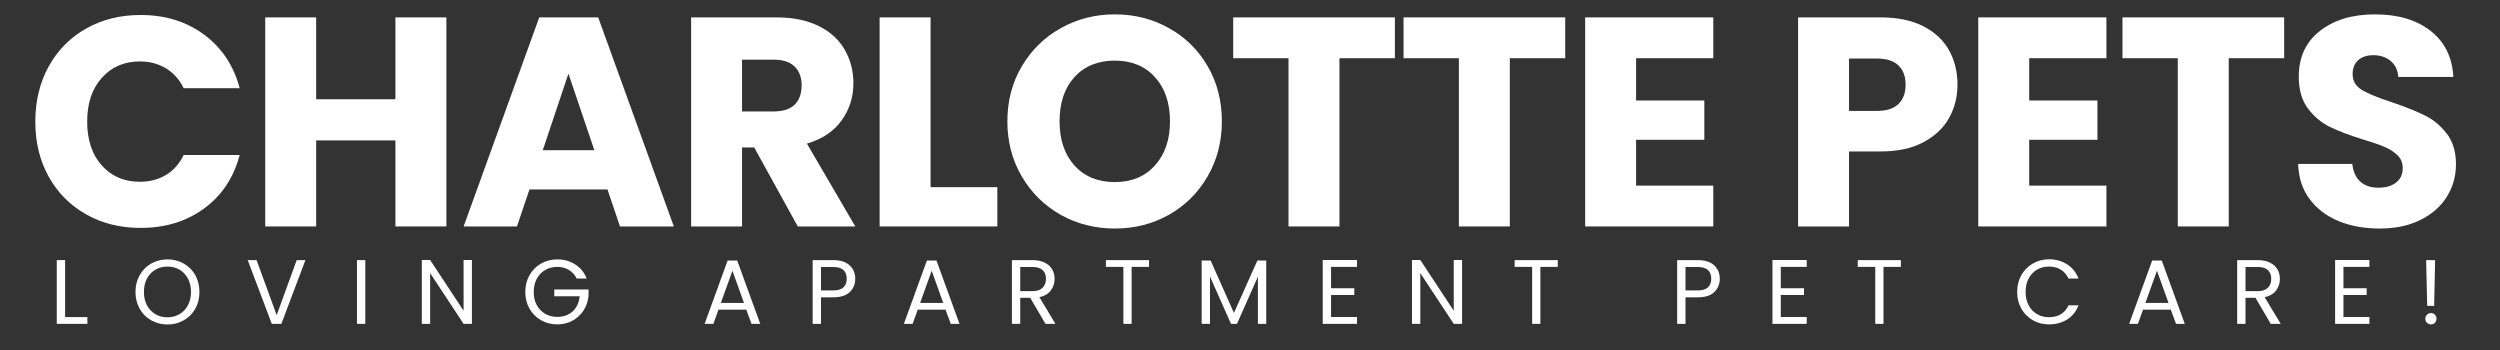
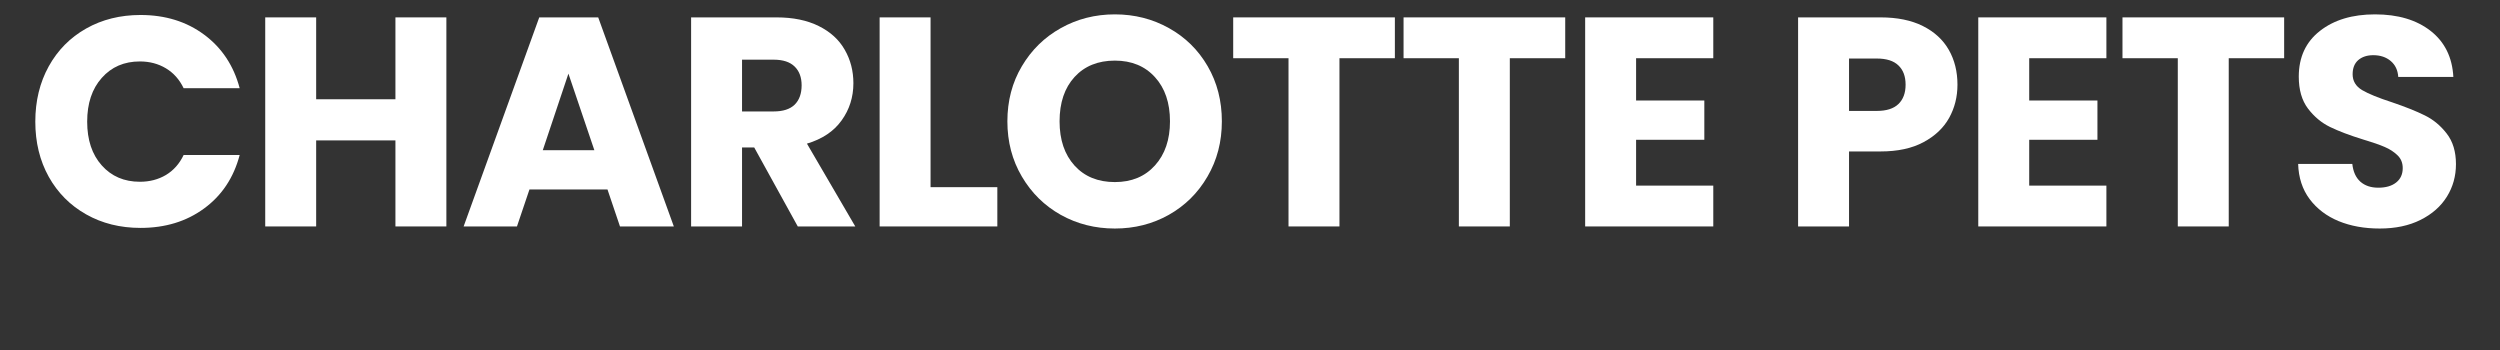
<svg xmlns="http://www.w3.org/2000/svg" width="500" viewBox="0 0 375 52.5" height="70" preserveAspectRatio="xMidYMid meet">
  <rect x="0" y="0" width="375" height="52.5" fill="#333333" stroke="none" />
  <defs>
    <g />
    <clipPath id="2dd6e0f749">
      <rect x="0" width="368" y="0" height="51" />
    </clipPath>
    <clipPath id="39bd58f96c">
      <path d="M 7 34 L 373.23 34 L 373.23 52.004 L 7 52.004 Z M 7 34 " clip-rule="nonzero" />
    </clipPath>
    <clipPath id="06a553f5cf">
-       <rect x="0" width="367" y="0" height="19" />
-     </clipPath>
+       </clipPath>
  </defs>
  <g transform="matrix(1, 0, 0, 1, 3, 0)">
    <g clip-path="url(#2dd6e0f749)">
      <g fill="#ffffff" fill-opacity="1">
        <g transform="translate(0.827, 33.967)">
          <g>
            <path d="M 1.469 -15.719 C 1.469 -18.82 2.141 -21.586 3.484 -24.016 C 4.828 -26.441 6.695 -28.332 9.094 -29.688 C 11.488 -31.039 14.207 -31.719 17.25 -31.719 C 20.969 -31.719 24.148 -30.734 26.797 -28.766 C 29.453 -26.797 31.227 -24.117 32.125 -20.734 L 23.719 -20.734 C 23.094 -22.035 22.207 -23.031 21.062 -23.719 C 19.914 -24.406 18.613 -24.75 17.156 -24.75 C 14.801 -24.75 12.895 -23.926 11.438 -22.281 C 9.977 -20.645 9.25 -18.457 9.25 -15.719 C 9.25 -12.977 9.977 -10.789 11.438 -9.156 C 12.895 -7.52 14.801 -6.703 17.156 -6.703 C 18.613 -6.703 19.914 -7.039 21.062 -7.719 C 22.207 -8.406 23.094 -9.406 23.719 -10.719 L 32.125 -10.719 C 31.227 -7.32 29.453 -4.648 26.797 -2.703 C 24.148 -0.754 20.969 0.219 17.25 0.219 C 14.207 0.219 11.488 -0.457 9.094 -1.812 C 6.695 -3.164 4.828 -5.047 3.484 -7.453 C 2.141 -9.867 1.469 -12.625 1.469 -15.719 Z M 1.469 -15.719 " />
          </g>
        </g>
      </g>
      <g fill="#ffffff" fill-opacity="1">
        <g transform="translate(34.018, 33.967)">
          <g>
            <path d="M 29.938 -31.359 L 29.938 0 L 22.297 0 L 22.297 -12.906 L 10.406 -12.906 L 10.406 0 L 2.766 0 L 2.766 -31.359 L 10.406 -31.359 L 10.406 -19.078 L 22.297 -19.078 L 22.297 -31.359 Z M 29.938 -31.359 " />
          </g>
        </g>
      </g>
      <g fill="#ffffff" fill-opacity="1">
        <g transform="translate(65.825, 33.967)">
          <g>
            <path d="M 22.297 -5.547 L 10.594 -5.547 L 8.719 0 L 0.719 0 L 12.062 -31.359 L 20.906 -31.359 L 32.25 0 L 24.172 0 Z M 20.328 -11.438 L 16.438 -22.922 L 12.594 -11.438 Z M 20.328 -11.438 " />
          </g>
        </g>
      </g>
      <g fill="#ffffff" fill-opacity="1">
        <g transform="translate(97.9, 33.967)">
          <g>
            <path d="M 18.766 0 L 12.234 -11.844 L 10.406 -11.844 L 10.406 0 L 2.766 0 L 2.766 -31.359 L 15.594 -31.359 C 18.062 -31.359 20.164 -30.926 21.906 -30.062 C 23.656 -29.195 24.957 -28.008 25.812 -26.5 C 26.676 -25 27.109 -23.328 27.109 -21.484 C 27.109 -19.398 26.52 -17.539 25.344 -15.906 C 24.176 -14.27 22.441 -13.109 20.141 -12.422 L 27.391 0 Z M 10.406 -17.25 L 15.141 -17.25 C 16.547 -17.25 17.598 -17.586 18.297 -18.266 C 18.992 -18.953 19.344 -19.922 19.344 -21.172 C 19.344 -22.367 18.992 -23.305 18.297 -23.984 C 17.598 -24.672 16.547 -25.016 15.141 -25.016 L 10.406 -25.016 Z M 10.406 -17.25 " />
          </g>
        </g>
      </g>
      <g fill="#ffffff" fill-opacity="1">
        <g transform="translate(126.178, 33.967)">
          <g>
            <path d="M 10.406 -5.891 L 20.422 -5.891 L 20.422 0 L 2.766 0 L 2.766 -31.359 L 10.406 -31.359 Z M 10.406 -5.891 " />
          </g>
        </g>
      </g>
      <g fill="#ffffff" fill-opacity="1">
        <g transform="translate(146.638, 33.967)">
          <g>
            <path d="M 17.594 0.312 C 14.645 0.312 11.941 -0.367 9.484 -1.734 C 7.035 -3.109 5.086 -5.023 3.641 -7.484 C 2.191 -9.941 1.469 -12.703 1.469 -15.766 C 1.469 -18.836 2.191 -21.594 3.641 -24.031 C 5.086 -26.477 7.035 -28.383 9.484 -29.75 C 11.941 -31.125 14.645 -31.812 17.594 -31.812 C 20.539 -31.812 23.242 -31.125 25.703 -29.75 C 28.16 -28.383 30.098 -26.477 31.516 -24.031 C 32.93 -21.594 33.641 -18.836 33.641 -15.766 C 33.641 -12.703 32.922 -9.941 31.484 -7.484 C 30.055 -5.023 28.117 -3.109 25.672 -1.734 C 23.234 -0.367 20.539 0.312 17.594 0.312 Z M 17.594 -6.656 C 20.102 -6.656 22.109 -7.488 23.609 -9.156 C 25.109 -10.82 25.859 -13.023 25.859 -15.766 C 25.859 -18.535 25.109 -20.742 23.609 -22.391 C 22.109 -24.047 20.102 -24.875 17.594 -24.875 C 15.062 -24.875 13.047 -24.055 11.547 -22.422 C 10.047 -20.785 9.297 -18.566 9.297 -15.766 C 9.297 -12.992 10.047 -10.781 11.547 -9.125 C 13.047 -7.477 15.062 -6.656 17.594 -6.656 Z M 17.594 -6.656 " />
          </g>
        </g>
      </g>
      <g fill="#ffffff" fill-opacity="1">
        <g transform="translate(180.902, 33.967)">
          <g>
            <path d="M 25.328 -31.359 L 25.328 -25.234 L 17.016 -25.234 L 17.016 0 L 9.375 0 L 9.375 -25.234 L 1.078 -25.234 L 1.078 -31.359 Z M 25.328 -31.359 " />
          </g>
        </g>
      </g>
      <g fill="#ffffff" fill-opacity="1">
        <g transform="translate(206.455, 33.967)">
          <g>
            <path d="M 25.328 -31.359 L 25.328 -25.234 L 17.016 -25.234 L 17.016 0 L 9.375 0 L 9.375 -25.234 L 1.078 -25.234 L 1.078 -31.359 Z M 25.328 -31.359 " />
          </g>
        </g>
      </g>
      <g fill="#ffffff" fill-opacity="1">
        <g transform="translate(232.008, 33.967)">
          <g>
            <path d="M 10.406 -25.234 L 10.406 -18.891 L 20.641 -18.891 L 20.641 -13 L 10.406 -13 L 10.406 -6.125 L 21.984 -6.125 L 21.984 0 L 2.766 0 L 2.766 -31.359 L 21.984 -31.359 L 21.984 -25.234 Z M 10.406 -25.234 " />
          </g>
        </g>
      </g>
      <g fill="#ffffff" fill-opacity="1">
        <g transform="translate(255.327, 33.967)">
          <g />
        </g>
      </g>
      <g fill="#ffffff" fill-opacity="1">
        <g transform="translate(263.948, 33.967)">
          <g>
            <path d="M 26.672 -21.266 C 26.672 -19.441 26.254 -17.781 25.422 -16.281 C 24.586 -14.781 23.305 -13.566 21.578 -12.641 C 19.848 -11.711 17.703 -11.25 15.141 -11.25 L 10.406 -11.25 L 10.406 0 L 2.766 0 L 2.766 -31.359 L 15.141 -31.359 C 17.641 -31.359 19.754 -30.926 21.484 -30.062 C 23.211 -29.195 24.508 -28.004 25.375 -26.484 C 26.238 -24.973 26.672 -23.234 26.672 -21.266 Z M 14.562 -17.328 C 16.02 -17.328 17.102 -17.672 17.812 -18.359 C 18.531 -19.047 18.891 -20.016 18.891 -21.266 C 18.891 -22.516 18.531 -23.477 17.812 -24.156 C 17.102 -24.844 16.02 -25.188 14.562 -25.188 L 10.406 -25.188 L 10.406 -17.328 Z M 14.562 -17.328 " />
          </g>
        </g>
      </g>
      <g fill="#ffffff" fill-opacity="1">
        <g transform="translate(290.975, 33.967)">
          <g>
            <path d="M 10.406 -25.234 L 10.406 -18.891 L 20.641 -18.891 L 20.641 -13 L 10.406 -13 L 10.406 -6.125 L 21.984 -6.125 L 21.984 0 L 2.766 0 L 2.766 -31.359 L 21.984 -31.359 L 21.984 -25.234 Z M 10.406 -25.234 " />
          </g>
        </g>
      </g>
      <g fill="#ffffff" fill-opacity="1">
        <g transform="translate(314.294, 33.967)">
          <g>
            <path d="M 25.328 -31.359 L 25.328 -25.234 L 17.016 -25.234 L 17.016 0 L 9.375 0 L 9.375 -25.234 L 1.078 -25.234 L 1.078 -31.359 Z M 25.328 -31.359 " />
          </g>
        </g>
      </g>
      <g fill="#ffffff" fill-opacity="1">
        <g transform="translate(339.847, 33.967)">
          <g>
            <path d="M 14.109 0.312 C 11.816 0.312 9.766 -0.055 7.953 -0.797 C 6.141 -1.547 4.688 -2.648 3.594 -4.109 C 2.508 -5.566 1.938 -7.32 1.875 -9.375 L 10 -9.375 C 10.125 -8.219 10.523 -7.332 11.203 -6.719 C 11.891 -6.113 12.785 -5.812 13.891 -5.812 C 15.023 -5.812 15.922 -6.07 16.578 -6.594 C 17.234 -7.113 17.562 -7.832 17.562 -8.75 C 17.562 -9.531 17.301 -10.172 16.781 -10.672 C 16.258 -11.18 15.617 -11.598 14.859 -11.922 C 14.098 -12.254 13.016 -12.629 11.609 -13.047 C 9.586 -13.672 7.938 -14.297 6.656 -14.922 C 5.375 -15.547 4.27 -16.469 3.344 -17.688 C 2.426 -18.906 1.969 -20.5 1.969 -22.469 C 1.969 -25.383 3.023 -27.672 5.141 -29.328 C 7.254 -30.984 10.008 -31.812 13.406 -31.812 C 16.852 -31.812 19.633 -30.984 21.75 -29.328 C 23.863 -27.672 25 -25.367 25.156 -22.422 L 16.891 -22.422 C 16.828 -23.43 16.453 -24.227 15.766 -24.812 C 15.078 -25.395 14.203 -25.688 13.141 -25.688 C 12.211 -25.688 11.461 -25.441 10.891 -24.953 C 10.328 -24.461 10.047 -23.754 10.047 -22.828 C 10.047 -21.816 10.52 -21.023 11.469 -20.453 C 12.426 -19.891 13.922 -19.281 15.953 -18.625 C 17.973 -17.938 19.613 -17.281 20.875 -16.656 C 22.145 -16.031 23.238 -15.125 24.156 -13.938 C 25.082 -12.75 25.547 -11.219 25.547 -9.344 C 25.547 -7.551 25.094 -5.926 24.188 -4.469 C 23.281 -3.008 21.961 -1.848 20.234 -0.984 C 18.504 -0.117 16.461 0.312 14.109 0.312 Z M 14.109 0.312 " />
          </g>
        </g>
      </g>
    </g>
  </g>
  <g clip-path="url(#39bd58f96c)">
    <g transform="matrix(1, 0, 0, 1, 7, 34)">
      <g clip-path="url(#06a553f5cf)">
        <g fill="#ffffff" fill-opacity="1">
          <g transform="translate(0.452, 14.579)">
            <g>
              <path d="M 2.312 -1.016 L 5.656 -1.016 L 5.656 0 L 1.062 0 L 1.062 -9.562 L 2.312 -9.562 Z M 2.312 -1.016 " />
            </g>
          </g>
        </g>
        <g fill="#ffffff" fill-opacity="1">
          <g transform="translate(12.729, 14.579)">
            <g>
-               <path d="M 5.391 0.094 C 4.504 0.094 3.691 -0.113 2.953 -0.531 C 2.223 -0.945 1.645 -1.523 1.219 -2.266 C 0.801 -3.016 0.594 -3.852 0.594 -4.781 C 0.594 -5.719 0.801 -6.555 1.219 -7.297 C 1.645 -8.047 2.223 -8.629 2.953 -9.047 C 3.691 -9.461 4.504 -9.672 5.391 -9.672 C 6.285 -9.672 7.098 -9.461 7.828 -9.047 C 8.566 -8.629 9.145 -8.051 9.562 -7.312 C 9.977 -6.57 10.188 -5.727 10.188 -4.781 C 10.188 -3.844 9.977 -3.004 9.562 -2.266 C 9.145 -1.523 8.566 -0.945 7.828 -0.531 C 7.098 -0.113 6.285 0.094 5.391 0.094 Z M 5.391 -0.984 C 6.055 -0.984 6.656 -1.141 7.188 -1.453 C 7.727 -1.766 8.148 -2.207 8.453 -2.781 C 8.766 -3.363 8.922 -4.031 8.922 -4.781 C 8.922 -5.551 8.766 -6.223 8.453 -6.797 C 8.148 -7.367 7.734 -7.812 7.203 -8.125 C 6.672 -8.438 6.066 -8.594 5.391 -8.594 C 4.711 -8.594 4.109 -8.438 3.578 -8.125 C 3.047 -7.812 2.625 -7.367 2.312 -6.797 C 2.008 -6.223 1.859 -5.551 1.859 -4.781 C 1.859 -4.031 2.008 -3.363 2.312 -2.781 C 2.625 -2.207 3.047 -1.766 3.578 -1.453 C 4.117 -1.141 4.723 -0.984 5.391 -0.984 Z M 5.391 -0.984 " />
-             </g>
+               </g>
          </g>
        </g>
        <g fill="#ffffff" fill-opacity="1">
          <g transform="translate(29.861, 14.579)">
            <g>
-               <path d="M 8.953 -9.562 L 5.344 0 L 3.906 0 L 0.297 -9.562 L 1.625 -9.562 L 4.641 -1.312 L 7.641 -9.562 Z M 8.953 -9.562 " />
-             </g>
+               </g>
          </g>
        </g>
        <g fill="#ffffff" fill-opacity="1">
          <g transform="translate(45.484, 14.579)">
            <g>
              <path d="M 2.312 -9.562 L 2.312 0 L 1.062 0 L 1.062 -9.562 Z M 2.312 -9.562 " />
            </g>
          </g>
        </g>
        <g fill="#ffffff" fill-opacity="1">
          <g transform="translate(55.21, 14.579)">
            <g>
              <path d="M 8.578 0 L 7.328 0 L 2.312 -7.609 L 2.312 0 L 1.062 0 L 1.062 -9.578 L 2.312 -9.578 L 7.328 -1.969 L 7.328 -9.578 L 8.578 -9.578 Z M 8.578 0 " />
            </g>
          </g>
        </g>
        <g fill="#ffffff" fill-opacity="1">
          <g transform="translate(71.203, 14.579)">
            <g>
              <path d="M 8.297 -6.797 C 8.035 -7.348 7.648 -7.773 7.141 -8.078 C 6.641 -8.391 6.055 -8.547 5.391 -8.547 C 4.723 -8.547 4.117 -8.391 3.578 -8.078 C 3.047 -7.773 2.625 -7.336 2.312 -6.766 C 2.008 -6.191 1.859 -5.531 1.859 -4.781 C 1.859 -4.031 2.008 -3.375 2.312 -2.812 C 2.625 -2.25 3.047 -1.812 3.578 -1.5 C 4.117 -1.195 4.723 -1.047 5.391 -1.047 C 6.328 -1.047 7.098 -1.32 7.703 -1.875 C 8.305 -2.438 8.656 -3.191 8.75 -4.141 L 4.938 -4.141 L 4.938 -5.156 L 10.078 -5.156 L 10.078 -4.203 C 10.004 -3.41 9.758 -2.688 9.344 -2.031 C 8.926 -1.383 8.375 -0.867 7.688 -0.484 C 7 -0.109 6.234 0.078 5.391 0.078 C 4.504 0.078 3.691 -0.129 2.953 -0.547 C 2.223 -0.961 1.645 -1.539 1.219 -2.281 C 0.801 -3.02 0.594 -3.852 0.594 -4.781 C 0.594 -5.719 0.801 -6.555 1.219 -7.297 C 1.645 -8.047 2.223 -8.629 2.953 -9.047 C 3.691 -9.461 4.504 -9.672 5.391 -9.672 C 6.41 -9.672 7.312 -9.414 8.094 -8.906 C 8.875 -8.406 9.441 -7.703 9.797 -6.797 Z M 8.297 -6.797 " />
            </g>
          </g>
        </g>
        <g fill="#ffffff" fill-opacity="1">
          <g transform="translate(88.225, 14.579)">
            <g />
          </g>
        </g>
        <g fill="#ffffff" fill-opacity="1">
          <g transform="translate(98.239, 14.579)">
            <g>
-               <path d="M 6.703 -2.125 L 2.531 -2.125 L 1.766 0 L 0.453 0 L 3.906 -9.5 L 5.344 -9.5 L 8.797 0 L 7.484 0 Z M 6.359 -3.141 L 4.625 -7.969 L 2.891 -3.141 Z M 6.359 -3.141 " />
-             </g>
+               </g>
          </g>
        </g>
        <g fill="#ffffff" fill-opacity="1">
          <g transform="translate(113.835, 14.579)">
            <g>
              <path d="M 7.453 -6.766 C 7.453 -5.961 7.176 -5.297 6.625 -4.766 C 6.082 -4.242 5.254 -3.984 4.141 -3.984 L 2.312 -3.984 L 2.312 0 L 1.062 0 L 1.062 -9.562 L 4.141 -9.562 C 5.223 -9.562 6.047 -9.301 6.609 -8.781 C 7.172 -8.258 7.453 -7.586 7.453 -6.766 Z M 4.141 -5.016 C 4.836 -5.016 5.348 -5.164 5.672 -5.469 C 6.004 -5.77 6.172 -6.203 6.172 -6.766 C 6.172 -7.941 5.492 -8.531 4.141 -8.531 L 2.312 -8.531 L 2.312 -5.016 Z M 4.141 -5.016 " />
            </g>
          </g>
        </g>
        <g fill="#ffffff" fill-opacity="1">
          <g transform="translate(128.128, 14.579)">
            <g>
-               <path d="M 6.703 -2.125 L 2.531 -2.125 L 1.766 0 L 0.453 0 L 3.906 -9.5 L 5.344 -9.5 L 8.797 0 L 7.484 0 Z M 6.359 -3.141 L 4.625 -7.969 L 2.891 -3.141 Z M 6.359 -3.141 " />
-             </g>
+               </g>
          </g>
        </g>
        <g fill="#ffffff" fill-opacity="1">
          <g transform="translate(143.724, 14.579)">
            <g>
              <path d="M 6.094 0 L 3.812 -3.906 L 2.312 -3.906 L 2.312 0 L 1.062 0 L 1.062 -9.562 L 4.141 -9.562 C 4.867 -9.562 5.477 -9.438 5.969 -9.188 C 6.469 -8.945 6.844 -8.613 7.094 -8.188 C 7.344 -7.77 7.469 -7.289 7.469 -6.75 C 7.469 -6.094 7.273 -5.508 6.891 -5 C 6.516 -4.5 5.945 -4.164 5.188 -4 L 7.594 0 Z M 2.312 -4.906 L 4.141 -4.906 C 4.816 -4.906 5.32 -5.07 5.656 -5.406 C 6 -5.738 6.172 -6.188 6.172 -6.75 C 6.172 -7.312 6.004 -7.75 5.672 -8.062 C 5.336 -8.375 4.828 -8.531 4.141 -8.531 L 2.312 -8.531 Z M 2.312 -4.906 " />
            </g>
          </g>
        </g>
        <g fill="#ffffff" fill-opacity="1">
          <g transform="translate(158.414, 14.579)">
            <g>
              <path d="M 6.938 -9.562 L 6.938 -8.547 L 4.328 -8.547 L 4.328 0 L 3.094 0 L 3.094 -8.547 L 0.469 -8.547 L 0.469 -9.562 Z M 6.938 -9.562 " />
            </g>
          </g>
        </g>
        <g fill="#ffffff" fill-opacity="1">
          <g transform="translate(172.186, 14.579)">
            <g>
              <path d="M 10.75 -9.5 L 10.75 0 L 9.5 0 L 9.5 -7.078 L 6.359 0 L 5.469 0 L 2.312 -7.094 L 2.312 0 L 1.062 0 L 1.062 -9.5 L 2.406 -9.5 L 5.906 -1.641 L 9.422 -9.5 Z M 10.75 -9.5 " />
            </g>
          </g>
        </g>
        <g fill="#ffffff" fill-opacity="1">
          <g transform="translate(190.347, 14.579)">
            <g>
              <path d="M 2.312 -8.547 L 2.312 -5.344 L 5.797 -5.344 L 5.797 -4.328 L 2.312 -4.328 L 2.312 -1.031 L 6.203 -1.031 L 6.203 0 L 1.062 0 L 1.062 -9.578 L 6.203 -9.578 L 6.203 -8.547 Z M 2.312 -8.547 " />
            </g>
          </g>
        </g>
        <g fill="#ffffff" fill-opacity="1">
          <g transform="translate(203.734, 14.579)">
            <g>
              <path d="M 8.578 0 L 7.328 0 L 2.312 -7.609 L 2.312 0 L 1.062 0 L 1.062 -9.578 L 2.312 -9.578 L 7.328 -1.969 L 7.328 -9.578 L 8.578 -9.578 Z M 8.578 0 " />
            </g>
          </g>
        </g>
        <g fill="#ffffff" fill-opacity="1">
          <g transform="translate(219.728, 14.579)">
            <g>
              <path d="M 6.938 -9.562 L 6.938 -8.547 L 4.328 -8.547 L 4.328 0 L 3.094 0 L 3.094 -8.547 L 0.469 -8.547 L 0.469 -9.562 Z M 6.938 -9.562 " />
            </g>
          </g>
        </g>
        <g fill="#ffffff" fill-opacity="1">
          <g transform="translate(233.5, 14.579)">
            <g />
          </g>
        </g>
        <g fill="#ffffff" fill-opacity="1">
          <g transform="translate(243.513, 14.579)">
            <g>
              <path d="M 7.453 -6.766 C 7.453 -5.961 7.176 -5.297 6.625 -4.766 C 6.082 -4.242 5.254 -3.984 4.141 -3.984 L 2.312 -3.984 L 2.312 0 L 1.062 0 L 1.062 -9.562 L 4.141 -9.562 C 5.223 -9.562 6.047 -9.301 6.609 -8.781 C 7.172 -8.258 7.453 -7.586 7.453 -6.766 Z M 4.141 -5.016 C 4.836 -5.016 5.348 -5.164 5.672 -5.469 C 6.004 -5.77 6.172 -6.203 6.172 -6.766 C 6.172 -7.941 5.492 -8.531 4.141 -8.531 L 2.312 -8.531 L 2.312 -5.016 Z M 4.141 -5.016 " />
            </g>
          </g>
        </g>
        <g fill="#ffffff" fill-opacity="1">
          <g transform="translate(257.806, 14.579)">
            <g>
              <path d="M 2.312 -8.547 L 2.312 -5.344 L 5.797 -5.344 L 5.797 -4.328 L 2.312 -4.328 L 2.312 -1.031 L 6.203 -1.031 L 6.203 0 L 1.062 0 L 1.062 -9.578 L 6.203 -9.578 L 6.203 -8.547 Z M 2.312 -8.547 " />
            </g>
          </g>
        </g>
        <g fill="#ffffff" fill-opacity="1">
          <g transform="translate(271.194, 14.579)">
            <g>
              <path d="M 6.938 -9.562 L 6.938 -8.547 L 4.328 -8.547 L 4.328 0 L 3.094 0 L 3.094 -8.547 L 0.469 -8.547 L 0.469 -9.562 Z M 6.938 -9.562 " />
            </g>
          </g>
        </g>
        <g fill="#ffffff" fill-opacity="1">
          <g transform="translate(284.966, 14.579)">
            <g />
          </g>
        </g>
        <g fill="#ffffff" fill-opacity="1">
          <g transform="translate(294.98, 14.579)">
            <g>
              <path d="M 0.594 -4.781 C 0.594 -5.719 0.801 -6.555 1.219 -7.297 C 1.645 -8.047 2.219 -8.629 2.938 -9.047 C 3.664 -9.473 4.473 -9.688 5.359 -9.688 C 6.398 -9.688 7.312 -9.43 8.094 -8.922 C 8.875 -8.422 9.441 -7.711 9.797 -6.797 L 8.297 -6.797 C 8.035 -7.367 7.656 -7.812 7.156 -8.125 C 6.656 -8.438 6.055 -8.594 5.359 -8.594 C 4.691 -8.594 4.094 -8.438 3.562 -8.125 C 3.031 -7.812 2.613 -7.367 2.312 -6.797 C 2.008 -6.223 1.859 -5.551 1.859 -4.781 C 1.859 -4.031 2.008 -3.367 2.312 -2.797 C 2.613 -2.223 3.031 -1.781 3.562 -1.469 C 4.094 -1.156 4.691 -1 5.359 -1 C 6.055 -1 6.656 -1.148 7.156 -1.453 C 7.656 -1.766 8.035 -2.207 8.297 -2.781 L 9.797 -2.781 C 9.441 -1.863 8.875 -1.156 8.094 -0.656 C 7.312 -0.164 6.398 0.078 5.359 0.078 C 4.473 0.078 3.664 -0.129 2.938 -0.547 C 2.219 -0.961 1.645 -1.539 1.219 -2.281 C 0.801 -3.02 0.594 -3.852 0.594 -4.781 Z M 0.594 -4.781 " />
            </g>
          </g>
        </g>
        <g fill="#ffffff" fill-opacity="1">
          <g transform="translate(311.92, 14.579)">
            <g>
              <path d="M 6.703 -2.125 L 2.531 -2.125 L 1.766 0 L 0.453 0 L 3.906 -9.5 L 5.344 -9.5 L 8.797 0 L 7.484 0 Z M 6.359 -3.141 L 4.625 -7.969 L 2.891 -3.141 Z M 6.359 -3.141 " />
            </g>
          </g>
        </g>
        <g fill="#ffffff" fill-opacity="1">
          <g transform="translate(327.515, 14.579)">
            <g>
              <path d="M 6.094 0 L 3.812 -3.906 L 2.312 -3.906 L 2.312 0 L 1.062 0 L 1.062 -9.562 L 4.141 -9.562 C 4.867 -9.562 5.477 -9.438 5.969 -9.188 C 6.469 -8.945 6.844 -8.613 7.094 -8.188 C 7.344 -7.77 7.469 -7.289 7.469 -6.75 C 7.469 -6.094 7.273 -5.508 6.891 -5 C 6.516 -4.5 5.945 -4.164 5.188 -4 L 7.594 0 Z M 2.312 -4.906 L 4.141 -4.906 C 4.816 -4.906 5.32 -5.07 5.656 -5.406 C 6 -5.738 6.172 -6.188 6.172 -6.75 C 6.172 -7.312 6.004 -7.75 5.672 -8.062 C 5.336 -8.375 4.828 -8.531 4.141 -8.531 L 2.312 -8.531 Z M 2.312 -4.906 " />
            </g>
          </g>
        </g>
        <g fill="#ffffff" fill-opacity="1">
          <g transform="translate(342.206, 14.579)">
            <g>
              <path d="M 2.312 -8.547 L 2.312 -5.344 L 5.797 -5.344 L 5.797 -4.328 L 2.312 -4.328 L 2.312 -1.031 L 6.203 -1.031 L 6.203 0 L 1.062 0 L 1.062 -9.578 L 6.203 -9.578 L 6.203 -8.547 Z M 2.312 -8.547 " />
            </g>
          </g>
        </g>
        <g fill="#ffffff" fill-opacity="1">
          <g transform="translate(355.594, 14.579)">
            <g>
              <path d="M 2.672 -9.562 L 2.531 -2.703 L 1.484 -2.703 L 1.328 -9.562 Z M 2.062 0.078 C 1.82 0.078 1.617 0 1.453 -0.156 C 1.285 -0.32 1.203 -0.523 1.203 -0.766 C 1.203 -1.004 1.285 -1.207 1.453 -1.375 C 1.617 -1.539 1.82 -1.625 2.062 -1.625 C 2.289 -1.625 2.484 -1.539 2.641 -1.375 C 2.797 -1.207 2.875 -1.004 2.875 -0.766 C 2.875 -0.523 2.797 -0.32 2.641 -0.156 C 2.484 0 2.289 0.078 2.062 0.078 Z M 2.062 0.078 " />
            </g>
          </g>
        </g>
      </g>
    </g>
  </g>
</svg>